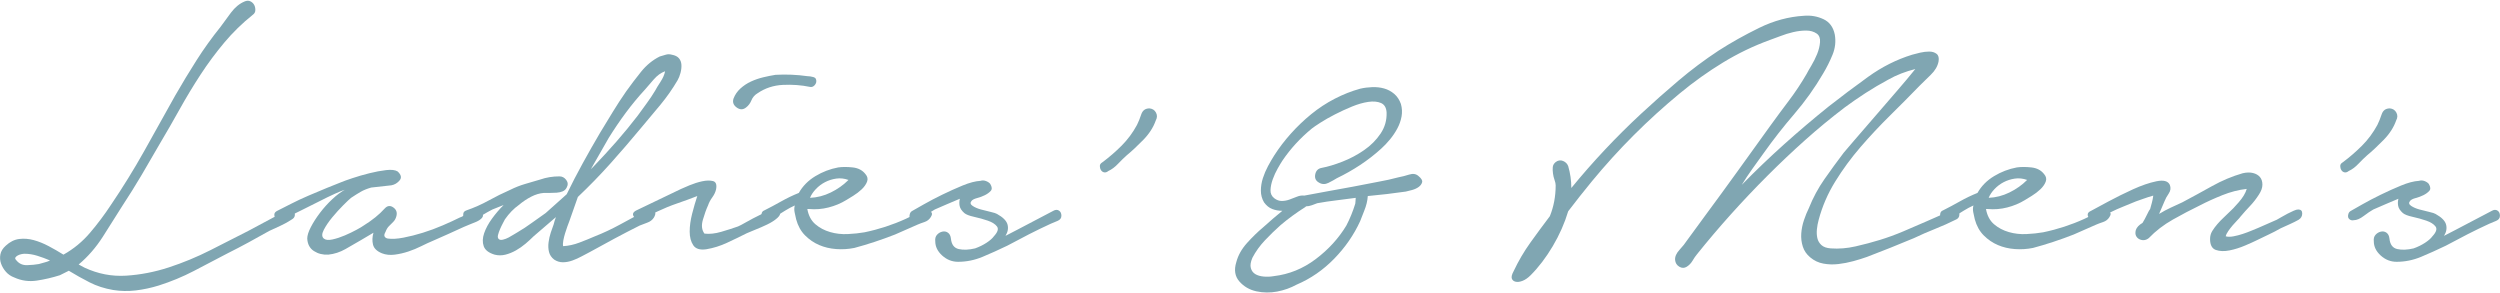
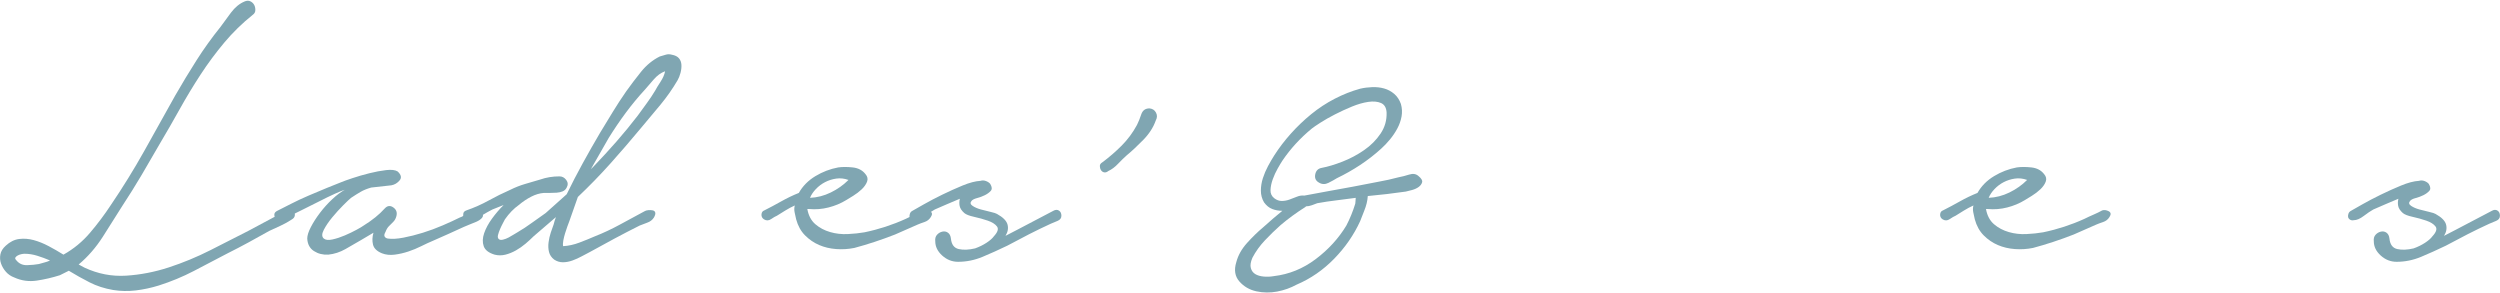
<svg xmlns="http://www.w3.org/2000/svg" id="a" width="503" height="59" viewBox="0 0 503 59">
  <defs>
    <style>.b{fill:#80a6b2;}</style>
  </defs>
  <path class="b" d="m50.838,2.995c-2.101,1.68-4.005,3.541-5.715,5.58-1.71,2.04-3.301,4.185-4.771,6.435-1.471,2.25-2.865,4.561-4.185,6.93-1.32,2.371-2.642,4.666-3.96,6.885-1.201,2.101-2.431,4.216-3.69,6.345-1.26,2.13-2.58,4.246-3.96,6.345-1.201,1.921-2.49,3.96-3.87,6.12-1.381,2.16-3.001,4.02-4.859,5.58l1.17.63c2.7,1.26,5.489,1.8,8.37,1.62,2.88-.18,5.744-.735,8.595-1.665,2.849-.931,5.639-2.085,8.37-3.465,2.729-1.38,5.265-2.669,7.604-3.87l7.74-4.14c.36-.18.675-.21.945-.09.27.121.464.286.585.495.119.211.148.45.09.72-.061.27-.24.495-.54.675-.72.481-1.471.9-2.25,1.26-.78.36-1.561.72-2.34,1.08-1.381.78-2.761,1.546-4.141,2.295-1.381.751-2.79,1.485-4.229,2.205-2.281,1.2-4.545,2.385-6.795,3.555-2.25,1.17-4.605,2.145-7.065,2.925-1.561.48-3.104.81-4.635.99s-3.046.149-4.545-.09c-1.741-.301-3.316-.81-4.725-1.53-1.411-.72-2.806-1.5-4.186-2.34l-1.8.9c-1.501.479-3.046.839-4.635,1.08-1.591.239-3.105.029-4.545-.63-.661-.241-1.216-.616-1.665-1.125-.45-.511-.781-1.066-.99-1.665-.211-.601-.256-1.215-.135-1.845.119-.63.479-1.215,1.08-1.755.839-.779,1.739-1.229,2.699-1.35.959-.12,1.936-.045,2.926.225.989.27,1.993.675,3.015,1.215,1.02.54,2.01,1.11,2.97,1.71,2.039-1.14,3.825-2.61,5.355-4.41,1.529-1.8,2.925-3.659,4.185-5.58,2.399-3.54,4.635-7.155,6.705-10.845s4.154-7.425,6.255-11.205c1.38-2.399,2.805-4.754,4.275-7.065,1.47-2.309,3.074-4.545,4.814-6.705.6-.839,1.306-1.8,2.115-2.88.811-1.08,1.725-1.83,2.745-2.25.419-.18.795-.194,1.125-.045.329.15.585.375.765.675.181.301.271.661.271,1.08s-.18.751-.54.99ZM4.937,51.055c-.18,0-.404.03-.675.09-.27.059-.511.149-.72.27-.211.119-.36.254-.45.405-.09.149-.016.345.225.585.54.659,1.261.974,2.16.944.9-.03,1.68-.105,2.34-.225.36-.121.734-.225,1.125-.315.39-.09.766-.225,1.125-.405-.841-.36-1.695-.675-2.564-.945-.871-.27-1.726-.405-2.565-.405Z" />
  <path class="b" d="m55.788,42.415c.72-.36,1.634-.824,2.745-1.395,1.109-.57,2.295-1.125,3.555-1.665s2.475-1.049,3.646-1.53c1.17-.479,2.145-.869,2.925-1.17.419-.181,1.17-.45,2.25-.811,1.08-.36,2.219-.689,3.42-.99,1.199-.299,2.324-.509,3.375-.63,1.049-.119,1.813-.029,2.295.271.72.661.854,1.26.405,1.8-.45.54-1.006.871-1.665.99l-4.051.45c-.841.241-1.545.526-2.114.855-.571.331-1.215.735-1.936,1.215-.301.241-.825.736-1.575,1.485-.751.751-1.484,1.561-2.204,2.43-.721.871-1.291,1.71-1.711,2.521-.42.81-.42,1.395,0,1.755.36.301.945.36,1.756.18.81-.18,1.634-.45,2.475-.81.84-.36,1.62-.734,2.34-1.125.72-.39,1.199-.675,1.44-.855,1.739-1.08,3.149-2.219,4.229-3.42.54-.599,1.125-.675,1.755-.225.63.45.824,1.065.585,1.845-.12.42-.33.78-.63,1.08s-.585.585-.854.855c-.271.27-.495.646-.675,1.125-.241.42-.302.735-.181.945.12.211.329.346.63.405.84.121,1.891.061,3.15-.18,1.26-.239,2.565-.57,3.915-.99,1.35-.419,2.685-.914,4.005-1.485,1.319-.569,2.46-1.094,3.42-1.575.239-.059.569-.225.99-.495.419-.27.854-.495,1.305-.675.45-.18.885-.27,1.306-.27s.72.18.899.54c.239.359.226.69-.045.99-.27.301-.646.555-1.125.765-.48.211-.96.405-1.44.585-.48.18-.841.33-1.079.45-1.021.48-2.041.944-3.061,1.395-1.021.45-2.07.916-3.149,1.395-.721.301-1.501.661-2.341,1.08-.841.42-1.71.779-2.609,1.08-.9.299-1.815.509-2.745.63-.931.12-1.786.03-2.565-.27-1.021-.42-1.62-1.004-1.8-1.755-.18-.75-.15-1.544.09-2.385l-2.43,1.439c-1.021.601-2.086,1.215-3.195,1.845-1.11.63-2.266,1.004-3.465,1.125-1.08.059-2.04-.18-2.88-.72-.841-.54-1.291-1.379-1.35-2.52,0-.599.238-1.364.72-2.295.479-.93,1.094-1.89,1.845-2.88.75-.99,1.575-1.904,2.476-2.745.899-.84,1.739-1.47,2.52-1.89-.421.121-1.096.391-2.025.81-.931.42-1.979.931-3.149,1.53-1.17.601-2.4,1.215-3.69,1.845-1.291.63-2.475,1.215-3.555,1.755-.301.18-.601.225-.9.135-.299-.09-.524-.239-.675-.45-.149-.209-.209-.45-.18-.72.03-.27.225-.495.585-.675Z" />
  <path class="b" d="m93.856,42.325c1.56-.54,3.045-1.2,4.455-1.98,1.409-.779,2.865-1.499,4.365-2.16.959-.48,1.949-.869,2.97-1.17,1.02-.299,2.039-.599,3.061-.899,1.199-.419,2.489-.63,3.87-.63.54,0,.989.241,1.35.72.36.48.39.99.09,1.53-.18.36-.45.616-.81.765-.36.15-.766.24-1.215.27-.45.031-.9.045-1.351.045h-1.215c-.841.061-1.696.315-2.565.765-.87.45-1.695,1.005-2.475,1.665-1.021.72-1.95,1.68-2.79,2.88-.061.121-.195.375-.405.765-.211.391-.404.796-.585,1.215-.18.42-.314.81-.404,1.17-.091.36-.045.63.135.81s.464.225.854.135c.39-.09.779-.239,1.17-.45.39-.209.75-.419,1.08-.63.329-.209.555-.344.676-.405,1.02-.599,1.979-1.229,2.88-1.89.899-.659,1.829-1.319,2.79-1.979l4.229-3.78c1.02-2.1,2.1-4.185,3.24-6.255,1.139-2.07,2.309-4.125,3.51-6.165.84-1.38,1.68-2.759,2.521-4.14.839-1.379,1.739-2.759,2.699-4.14.9-1.26,1.891-2.565,2.971-3.915,1.08-1.35,2.34-2.385,3.779-3.104.42-.12.824-.239,1.216-.36.389-.119.794-.119,1.215,0,.659.121,1.139.36,1.439.72.3.36.465.796.495,1.306.029.51-.03,1.05-.18,1.62-.15.571-.346,1.066-.585,1.485-1.021,1.741-2.176,3.391-3.465,4.95-1.291,1.561-2.597,3.12-3.915,4.68-2.041,2.461-4.096,4.846-6.165,7.155-2.07,2.311-4.246,4.545-6.525,6.705-.301.841-.585,1.651-.854,2.43-.271.781-.556,1.591-.855,2.43-.121.301-.256.661-.405,1.08-.15.42-.301.871-.449,1.35-.15.481-.271.96-.36,1.44-.09.481-.105.871-.045,1.17,1.08-.059,2.174-.299,3.285-.72,1.109-.419,2.145-.839,3.104-1.26,1.68-.659,3.375-1.454,5.085-2.385,1.71-.93,3.345-1.814,4.905-2.655.18-.119.435-.194.765-.225.329-.03.63-.015.9.045.27.061.435.211.495.45.059.241-.031.571-.271.99-.301.481-.751.826-1.35,1.035-.601.211-1.111.405-1.53.585-1.681.841-3.36,1.71-5.04,2.61-1.681.9-3.33,1.8-4.95,2.7-.48.239-1.021.525-1.619.855-.601.329-1.23.615-1.891.855-.661.239-1.305.359-1.935.359s-1.215-.18-1.755-.54c-.54-.42-.887-.931-1.035-1.53-.15-.6-.18-1.245-.09-1.935.09-.689.238-1.35.449-1.979.21-.63.405-1.185.586-1.665.059-.239.119-.464.18-.675.059-.209.148-.464.27-.765l-4.5,3.87c-.48.481-1.021.976-1.62,1.485-.6.51-1.245.96-1.935,1.35-.69.39-1.395.675-2.115.855-.72.18-1.439.18-2.16,0-1.2-.36-1.935-.931-2.205-1.71-.27-.779-.24-1.649.091-2.61.329-.959.854-1.935,1.574-2.925.721-.99,1.499-1.904,2.341-2.745l-2.25.9c-.601.301-1.321.706-2.16,1.215-.841.51-1.591.796-2.25.855-.36.18-.661.195-.9.045-.239-.149-.405-.344-.495-.585-.09-.239-.104-.495-.045-.765.061-.271.271-.464.63-.585Zm25.561-8.82c1.56-1.62,3.089-3.285,4.59-4.995,1.499-1.71,2.939-3.465,4.32-5.265.599-.84,1.199-1.665,1.8-2.475.599-.81,1.17-1.665,1.71-2.565.18-.36.524-.93,1.035-1.71.509-.779.824-1.499.944-2.16-.841.301-1.62.87-2.34,1.71-.72.841-1.291,1.5-1.71,1.98-1.381,1.5-2.67,3.06-3.87,4.68s-2.34,3.3-3.42,5.04l-3.6,6.3.54-.54Z" />
-   <path class="b" d="m137.056,38.005c.239-.119.795-.36,1.665-.72.869-.36,1.724-.63,2.565-.811.839-.18,1.559-.194,2.159-.045.6.15.811.706.63,1.665-.12.54-.375,1.08-.765,1.62-.391.54-.675,1.08-.854,1.62-.36.78-.706,1.741-1.035,2.88-.331,1.141-.226,2.07.314,2.79,1.02.121,2.145,0,3.375-.36,1.229-.36,2.354-.72,3.375-1.08.3-.12.869-.419,1.71-.9.84-.479,1.725-.945,2.655-1.395.93-.45,1.784-.779,2.565-.99.778-.21,1.26-.135,1.439.225.239.42.09.871-.45,1.35-.54.481-1.215.916-2.024,1.305-.811.391-1.636.751-2.476,1.08-.841.33-1.381.555-1.619.675-1.321.661-2.655,1.305-4.006,1.935-1.35.63-2.744,1.066-4.185,1.306-1.26.18-2.131-.09-2.61-.811-.48-.72-.72-1.634-.72-2.745s.165-2.309.495-3.6c.329-1.29.675-2.475,1.035-3.555-1.381.54-2.731,1.035-4.05,1.485-1.321.45-2.61.976-3.87,1.575-1.08.481-2.16,1.021-3.24,1.62-.661.18-1.185.016-1.575-.495-.39-.509-.225-.945.495-1.305l9-4.32Zm10.53-18.18c.299-.779.765-1.454,1.395-2.025.63-.569,1.335-1.035,2.115-1.395.779-.36,1.604-.645,2.475-.855.869-.209,1.695-.374,2.476-.495,2.16-.119,4.289-.029,6.39.271.36,0,.765.061,1.215.18.45.121.645.45.585.99-.061.301-.211.555-.449.765-.241.211-.511.286-.811.225-1.741-.36-3.555-.495-5.445-.405-1.89.09-3.586.646-5.085,1.665-.601.36-1.021.841-1.26,1.44-.24.6-.601,1.08-1.08,1.44-.601.481-1.23.481-1.89,0-.661-.479-.871-1.08-.63-1.8Z" />
  <path class="b" d="m153.794,42.325c1.08-.54,2.205-1.14,3.375-1.8,1.17-.66,2.354-1.229,3.556-1.71.778-1.379,1.89-2.504,3.33-3.375,1.439-.869,2.97-1.454,4.59-1.755.839-.12,1.813-.12,2.925,0,1.109.121,1.965.571,2.564,1.35.42.48.525.99.315,1.53-.211.54-.571,1.05-1.08,1.53-.511.481-1.08.916-1.71,1.305-.63.391-1.096.675-1.395.855-1.08.661-2.266,1.156-3.556,1.485-1.291.33-2.596.436-3.915.314h-.359c.238,1.321.778,2.34,1.62,3.061.839.72,1.829,1.246,2.97,1.575,1.139.331,2.324.465,3.555.405,1.229-.059,2.354-.18,3.375-.36,1.44-.299,2.85-.675,4.23-1.125,1.379-.45,2.729-.974,4.05-1.575.599-.3,1.215-.585,1.845-.855.63-.27,1.215-.554,1.755-.854.419-.12.855-.06,1.306.18.449.24.494.63.135,1.17-.301.481-.72.81-1.26.99-.54.18-1.021.36-1.44.54l-4.5,1.98c-2.761,1.08-5.49,1.98-8.19,2.7-1.2.239-2.415.315-3.645.225-1.23-.09-2.371-.36-3.42-.81-1.051-.45-1.995-1.094-2.835-1.935-.841-.84-1.44-1.92-1.8-3.24-.121-.479-.226-.959-.315-1.44-.09-.48-.076-.93.045-1.35-.661.301-1.305.646-1.935,1.035-.63.391-1.186.735-1.665,1.035-.301.121-.69.346-1.17.675-.481.33-.961.346-1.44.045-.359-.239-.524-.569-.495-.99.031-.419.226-.689.585-.81Zm9.181-2.521c1.439-.059,2.835-.419,4.185-1.08,1.35-.659,2.534-1.499,3.555-2.52-.841-.3-1.665-.39-2.475-.27-.81.121-1.561.36-2.25.72-.69.359-1.305.825-1.845,1.395-.54.571-.932,1.156-1.17,1.755Z" />
  <path class="b" d="m183.584,42.415c.419-.239,1.184-.675,2.295-1.305,1.109-.63,2.34-1.274,3.689-1.935,1.351-.659,2.715-1.274,4.096-1.845,1.379-.569,2.579-.885,3.6-.945.36-.119.734-.104,1.125.045.39.15.675.346.855.585.359.601.389,1.066.09,1.396-.301.33-.69.616-1.17.854-.481.241-1.006.437-1.575.585-.571.151-.945.346-1.125.585-.301.36-.226.69.225.99.45.301,1.004.54,1.665.72.66.18,1.319.346,1.98.495.659.151,1.08.286,1.26.405,1.199.661,1.904,1.365,2.115,2.115.209.751.074,1.516-.405,2.295l2.43-1.26,7.2-3.78c.419-.239.795-.255,1.125-.045.329.211.495.555.495,1.035s-.256.825-.765,1.035c-.511.211-.977.405-1.396.585-1.439.661-2.896,1.366-4.365,2.115-1.471.751-2.925,1.516-4.364,2.295-1.741.839-3.406,1.589-4.995,2.25-1.591.66-3.227.99-4.905.99-1.201,0-2.266-.42-3.195-1.26-.931-.841-1.395-1.8-1.395-2.88-.061-.54.059-.975.359-1.305.3-.329.66-.54,1.08-.63.42-.09.795-.014,1.125.226.329.24.525.63.585,1.17.12,1.201.645,1.905,1.575,2.115.93.209,2.025.165,3.285-.135.84-.299,1.604-.675,2.295-1.125.689-.45,1.185-.884,1.485-1.305.779-.84.99-1.499.63-1.98-.36-.479-.976-.869-1.845-1.17-.871-.299-1.786-.554-2.745-.765-.961-.209-1.62-.464-1.98-.765-.54-.479-.854-.959-.944-1.44-.091-.479-.076-.959.045-1.44-.9.36-1.786.736-2.655,1.125-.87.391-1.665.736-2.385,1.035-.54.301-1.186.735-1.936,1.305-.751.571-1.426.854-2.024.854-.302.061-.555.016-.766-.135-.209-.149-.329-.329-.359-.54-.03-.209,0-.435.09-.675.09-.239.256-.419.495-.54Z" />
  <path class="b" d="m221.743,32.695c1.38-1.02,2.685-2.145,3.915-3.375,1.229-1.229,2.265-2.624,3.105-4.185.299-.599.585-1.305.854-2.115.271-.81.824-1.215,1.665-1.215.6.061,1.035.346,1.305.855.271.51.255,1.035-.045,1.575-.48,1.381-1.32,2.686-2.52,3.915-1.201,1.23-2.311,2.266-3.33,3.105-.54.481-1.125,1.051-1.755,1.71-.63.661-1.275,1.141-1.936,1.44-.301.24-.585.33-.854.27-.271-.059-.481-.209-.63-.45-.15-.239-.226-.509-.226-.81s.149-.54.45-.72Z" />
  <path class="b" d="m265.932,33.775c1.261-.239,2.655-.66,4.186-1.26,1.53-.599,2.97-1.364,4.319-2.295,1.351-.929,2.46-2.039,3.33-3.33.869-1.289,1.274-2.714,1.216-4.274-.061-.959-.437-1.589-1.125-1.891-.69-.299-1.546-.374-2.565-.225-1.021.15-2.115.465-3.285.945-1.17.481-2.311,1.005-3.42,1.575-1.111.571-2.085,1.125-2.925,1.665-.841.54-1.41.931-1.71,1.17-2.34,1.921-4.32,4.081-5.94,6.48-.24.36-.556.886-.944,1.575-.392.69-.721,1.41-.99,2.16-.271.751-.421,1.471-.45,2.16-.031.69.225,1.246.765,1.665.479.36.975.54,1.485.54s1.02-.09,1.53-.27c.509-.18,1.02-.374,1.529-.585.51-.21,1.005-.284,1.485-.225,1.62-.299,3.24-.599,4.86-.9,1.62-.3,3.27-.599,4.95-.9l5.13-.99c.659-.12,1.334-.254,2.024-.405.689-.149,1.364-.315,2.025-.495.659-.12,1.364-.3,2.115-.54.749-.239,1.363-.149,1.845.27.599.481.854.9.765,1.26-.09.359-.314.675-.675.944-.36.271-.81.481-1.35.63-.54.15-.961.256-1.261.315-1.26.18-2.52.346-3.779.495-1.261.15-2.551.285-3.87.405-.061.96-.301,1.951-.72,2.97-.421,1.021-.69,1.71-.811,2.07-1.26,2.76-3.001,5.281-5.22,7.56-2.221,2.279-4.74,4.019-7.561,5.22-1.2.66-2.506,1.125-3.915,1.396-1.41.27-2.805.254-4.185-.045-1.381-.301-2.52-.961-3.42-1.98-.9-1.021-1.109-2.311-.63-3.87.359-1.381,1.08-2.67,2.16-3.87s2.159-2.25,3.239-3.15c.66-.599,1.306-1.17,1.936-1.71s1.273-1.08,1.935-1.62c-.72,0-1.395-.12-2.024-.36-.63-.239-1.186-.688-1.665-1.35-.421-.72-.63-1.499-.63-2.34s.135-1.68.404-2.521c.271-.839.615-1.649,1.035-2.43.419-.779.84-1.499,1.26-2.16.959-1.499,2.07-2.955,3.33-4.365,1.261-1.409,2.624-2.714,4.096-3.915,1.469-1.199,3.044-2.234,4.725-3.104,1.679-.869,3.389-1.544,5.13-2.025.779-.18,1.589-.284,2.43-.314.84-.03,1.635.06,2.386.27.749.211,1.424.571,2.024,1.08.6.511,1.05,1.186,1.351,2.025.238.841.284,1.68.135,2.52-.15.841-.436,1.651-.855,2.43-.42.781-.915,1.516-1.484,2.205-.571.69-1.156,1.305-1.755,1.845-1.321,1.201-2.731,2.295-4.23,3.285-1.5.99-3.06,1.876-4.68,2.655-.481.301-1.051.616-1.71.945-.661.33-1.291.315-1.891-.045-.66-.36-.915-.914-.765-1.665.149-.75.585-1.184,1.305-1.305Zm-.899,7.11c-.301.121-.661.256-1.08.405-.421.15-.811.225-1.17.225-.181.18-.301.271-.36.271-.841.54-1.65,1.095-2.43,1.665-.78.571-1.562,1.186-2.34,1.845-1.08.96-2.131,1.98-3.15,3.06-1.021,1.08-1.86,2.25-2.52,3.51-.36.839-.466,1.53-.315,2.07.149.54.45.945.9,1.215.449.27,1.02.435,1.71.495.688.059,1.363.03,2.024-.09,3.061-.36,5.864-1.5,8.415-3.42,2.55-1.921,4.604-4.169,6.165-6.75.72-1.379,1.319-2.849,1.8-4.41,0-.119.015-.284.045-.495.03-.209.046-.435.046-.675-1.261.18-2.536.346-3.825.495-1.291.15-2.597.346-3.915.585Z" />
-   <path class="b" d="m315.52,33.415c.419,1.44.63,2.911.63,4.41,2.16-2.64,4.41-5.205,6.75-7.695,2.34-2.489,4.771-4.905,7.29-7.245,2.46-2.279,4.964-4.5,7.516-6.66,2.549-2.16,5.233-4.169,8.055-6.03,2.52-1.62,5.249-3.15,8.189-4.59,2.939-1.44,5.94-2.25,9-2.43,1.38-.119,2.685.105,3.915.675,1.229.571,1.994,1.606,2.295,3.105.239,1.381.091,2.73-.449,4.05-.54,1.32-1.17,2.581-1.891,3.78-1.68,2.88-3.615,5.595-5.805,8.145-2.191,2.551-4.245,5.175-6.165,7.875-.78,1.08-1.546,2.146-2.295,3.195-.751,1.05-1.455,2.115-2.115,3.195,2.759-2.819,5.595-5.535,8.505-8.145,2.91-2.61,5.896-5.144,8.955-7.605,2.521-1.98,5.175-3.974,7.965-5.985,2.79-2.01,5.745-3.495,8.865-4.455.419-.119.945-.254,1.575-.405.63-.148,1.244-.225,1.845-.225s1.095.15,1.485.45c.39.301.524.81.405,1.53-.181.96-.706,1.86-1.575,2.7-.871.841-1.606,1.562-2.205,2.16-1.921,1.98-3.915,3.991-5.985,6.03-2.069,2.04-4.05,4.155-5.939,6.345-1.891,2.191-3.586,4.5-5.085,6.93-1.501,2.43-2.61,4.995-3.33,7.695-.181.661-.301,1.305-.36,1.935-.061.63-.031,1.215.09,1.755.12.54.39,1.005.811,1.395.419.391,1.049.616,1.89.675,1.62.12,3.285-.014,4.995-.405,1.71-.389,3.344-.824,4.905-1.305,1.56-.479,3.119-1.049,4.68-1.71,1.56-.659,3.09-1.319,4.59-1.979l4.5-1.98c.3-.119.585-.254.855-.405.27-.149.554-.104.854.135.36.18.524.48.495.899-.031.421-.225.72-.585.9-1.44.72-2.88,1.365-4.32,1.935-1.439.571-2.851,1.185-4.229,1.845-1.562.661-3.136,1.305-4.726,1.935s-3.165,1.245-4.725,1.845c-.841.299-1.755.585-2.745.855s-1.995.464-3.015.585c-1.021.119-2.025.09-3.016-.09-.989-.18-1.876-.601-2.654-1.26-.721-.6-1.215-1.32-1.485-2.16-.27-.84-.375-1.71-.315-2.61.06-.9.239-1.8.54-2.7.3-.899.631-1.71.99-2.43.84-2.1,1.891-4.05,3.15-5.85s2.55-3.569,3.87-5.31c.238-.299.944-1.125,2.114-2.475,1.171-1.351,2.505-2.895,4.006-4.635,1.499-1.74,3.015-3.495,4.545-5.265,1.529-1.769,2.774-3.254,3.734-4.455-.96.241-1.905.54-2.835.9-.931.36-1.815.78-2.654,1.26-1.562.841-3.061,1.726-4.5,2.655-1.44.931-2.851,1.905-4.23,2.925-2.761,2.101-5.415,4.291-7.965,6.57-2.551,2.281-5.056,4.651-7.516,7.11-5.1,5.101-9.841,10.381-14.22,15.84-.301.36-.601.794-.899,1.305-.302.509-.69.914-1.17,1.215-.481.299-.977.299-1.485,0-.511-.301-.796-.751-.855-1.35-.061-.661.239-1.35.9-2.07.659-.72,1.139-1.319,1.44-1.8l3.689-5.04c2.219-3,4.41-6,6.57-9,2.16-3,4.319-6,6.479-9,1.261-1.74,2.534-3.465,3.825-5.175,1.29-1.71,2.475-3.495,3.555-5.355.181-.36.495-.914.945-1.665.45-.75.84-1.53,1.17-2.34.329-.81.524-1.604.585-2.385.06-.779-.15-1.35-.63-1.71-.601-.419-1.32-.63-2.16-.63s-1.71.105-2.609.315c-.9.211-1.771.481-2.61.81-.841.331-1.53.585-2.07.765-3.3,1.201-6.45,2.715-9.45,4.545-3,1.831-5.881,3.885-8.64,6.165-6.479,5.341-12.391,11.25-17.729,17.729-.842,1.021-1.651,2.025-2.431,3.016-.78.99-1.561,1.995-2.34,3.015-.72,2.4-1.755,4.74-3.104,7.02-1.351,2.28-2.835,4.23-4.455,5.85-.54.54-1.08.914-1.62,1.125-.54.209-1.006.27-1.396.18-.391-.09-.646-.301-.765-.63-.121-.33,0-.825.36-1.485.959-2.041,2.084-3.96,3.375-5.76,1.289-1.8,2.594-3.569,3.915-5.31.778-1.92,1.17-3.99,1.17-6.21,0-.3-.076-.66-.226-1.08-.15-.419-.256-.855-.314-1.305-.061-.45-.076-.869-.045-1.26.029-.389.225-.734.585-1.035.479-.36.975-.435,1.484-.225.51.211.855.556,1.035,1.035Z" />
  <path class="b" d="m390.939,42.325c1.08-.54,2.205-1.14,3.375-1.8,1.17-.66,2.354-1.229,3.556-1.71.778-1.379,1.89-2.504,3.33-3.375,1.439-.869,2.97-1.454,4.59-1.755.839-.12,1.813-.12,2.925,0,1.109.121,1.965.571,2.564,1.35.42.48.525.99.315,1.53-.211.54-.571,1.05-1.08,1.53-.511.481-1.08.916-1.71,1.305-.63.391-1.096.675-1.395.855-1.08.661-2.266,1.156-3.556,1.485-1.291.33-2.596.436-3.915.314h-.359c.238,1.321.778,2.34,1.62,3.061.839.72,1.829,1.246,2.97,1.575,1.139.331,2.324.465,3.555.405,1.229-.059,2.354-.18,3.375-.36,1.44-.299,2.85-.675,4.23-1.125,1.379-.45,2.729-.974,4.05-1.575.599-.3,1.215-.585,1.845-.855.63-.27,1.215-.554,1.755-.854.419-.12.855-.06,1.306.18.449.24.494.63.135,1.17-.301.481-.72.81-1.26.99-.54.18-1.021.36-1.44.54l-4.5,1.98c-2.761,1.08-5.49,1.98-8.19,2.7-1.2.239-2.415.315-3.645.225-1.23-.09-2.371-.36-3.42-.81-1.051-.45-1.995-1.094-2.835-1.935-.841-.84-1.44-1.92-1.8-3.24-.121-.479-.226-.959-.315-1.44-.09-.48-.076-.93.045-1.35-.661.301-1.305.646-1.935,1.035-.63.391-1.186.735-1.665,1.035-.301.121-.69.346-1.17.675-.481.33-.961.346-1.44.045-.359-.239-.524-.569-.495-.99.031-.419.226-.689.585-.81Zm9.181-2.521c1.439-.059,2.835-.419,4.185-1.08,1.35-.659,2.534-1.499,3.555-2.52-.841-.3-1.665-.39-2.475-.27-.81.121-1.561.36-2.25.72-.69.359-1.305.825-1.845,1.395-.54.571-.932,1.156-1.17,1.755Z" />
-   <path class="b" d="m420.729,42.415c.659-.36,1.8-.975,3.42-1.845,1.62-.869,3.285-1.694,4.995-2.475,1.71-.779,3.284-1.319,4.725-1.62,1.44-.299,2.34-.059,2.7.72.239.601.164,1.186-.226,1.755-.391.571-.675,1.095-.854,1.575l-1.08,2.52c.779-.479,1.56-.9,2.34-1.26.779-.36,1.56-.72,2.34-1.08,1.92-1.02,3.899-2.1,5.94-3.24,2.039-1.139,4.109-2.01,6.21-2.61.779-.18,1.47-.194,2.07-.045.599.15,1.064.42,1.395.81.329.391.495.9.495,1.53s-.24,1.305-.72,2.025c-.54.841-1.125,1.591-1.755,2.25-.631.661-1.276,1.381-1.936,2.16-.121.18-.33.42-.63.72-.301.301-.616.646-.945,1.035-.33.391-.63.78-.899,1.17-.271.391-.437.735-.495,1.035.419.121.945.121,1.575,0,.63-.12,1.26-.284,1.89-.495.63-.209,1.229-.435,1.8-.675.569-.239,1.004-.419,1.306-.54l3.689-1.62c.239-.119.554-.299.945-.54.39-.239.794-.464,1.215-.675.419-.209.824-.405,1.215-.585.39-.18.705-.27.945-.27.54,0,.81.27.81.81s-.24.96-.72,1.26c-.54.301-1.111.585-1.71.855-.601.27-1.23.556-1.89.855-.842.481-1.651.9-2.431,1.26-.78.36-1.59.75-2.43,1.17-.481.241-1.246.585-2.295,1.035-1.051.45-2.102.779-3.15.99-1.05.209-1.966.18-2.745-.09-.78-.27-1.17-1.004-1.17-2.205,0-.599.149-1.139.45-1.62.3-.479.645-.945,1.035-1.395.39-.45.81-.884,1.26-1.305.45-.419.855-.81,1.215-1.17.36-.299.959-.929,1.8-1.89.84-.959,1.38-1.859,1.62-2.7-1.62.18-3.255.601-4.904,1.26-1.651.661-3.166,1.351-4.545,2.07-1.741.841-3.541,1.786-5.4,2.835-1.86,1.051-3.48,2.295-4.86,3.735-.301.24-.615.375-.944.405-.331.031-.646-.03-.945-.18-.301-.149-.526-.374-.675-.675-.15-.3-.166-.689-.045-1.17.18-.54.63-1.02,1.35-1.44.3-.479.6-1.035.9-1.665.299-.63.509-1.004.63-1.125.119-.419.239-.854.359-1.305s.21-.914.271-1.395c-.661.18-1.32.391-1.98.63-.66.241-1.17.42-1.529.54-.841.36-1.681.706-2.521,1.035-.841.331-1.681.706-2.52,1.125-.481.24-.916.481-1.306.72-.391.24-.825.45-1.305.63-.36.18-.706.225-1.035.135s-.585-.225-.765-.405c-.18-.18-.255-.405-.226-.675.031-.27.257-.495.676-.675Z" />
-   <path class="b" d="m471.309,32.695c1.38-1.02,2.685-2.145,3.915-3.375,1.229-1.229,2.265-2.624,3.105-4.185.299-.599.585-1.305.854-2.115.271-.81.824-1.215,1.665-1.215.6.061,1.035.346,1.305.855.271.51.255,1.035-.045,1.575-.48,1.381-1.32,2.686-2.52,3.915-1.201,1.23-2.311,2.266-3.33,3.105-.54.481-1.125,1.051-1.755,1.71-.63.661-1.275,1.141-1.936,1.44-.301.24-.585.33-.854.27-.271-.059-.481-.209-.63-.45-.15-.239-.226-.509-.226-.81s.149-.54.45-.72Z" />
  <path class="b" d="m473.018,42.415c.419-.239,1.184-.675,2.295-1.305,1.109-.63,2.34-1.274,3.689-1.935,1.351-.659,2.715-1.274,4.096-1.845,1.379-.569,2.579-.885,3.6-.945.36-.119.734-.104,1.125.045.39.15.675.346.855.585.359.601.389,1.066.09,1.396-.301.33-.69.616-1.17.854-.481.241-1.006.437-1.575.585-.571.151-.945.346-1.125.585-.301.36-.226.69.225.99.45.301,1.004.54,1.665.72.66.18,1.319.346,1.98.495.659.151,1.08.286,1.26.405,1.199.661,1.904,1.365,2.115,2.115.209.751.074,1.516-.405,2.295l2.43-1.26,7.2-3.78c.419-.239.795-.255,1.125-.045.329.211.495.555.495,1.035s-.256.825-.765,1.035c-.511.211-.977.405-1.396.585-1.439.661-2.896,1.366-4.365,2.115-1.471.751-2.925,1.516-4.364,2.295-1.741.839-3.406,1.589-4.995,2.25-1.591.66-3.227.99-4.905.99-1.201,0-2.266-.42-3.195-1.26-.931-.841-1.395-1.8-1.395-2.88-.061-.54.059-.975.359-1.305.3-.329.66-.54,1.08-.63.42-.09.795-.014,1.125.226.329.24.525.63.585,1.17.12,1.201.645,1.905,1.575,2.115.93.209,2.025.165,3.285-.135.84-.299,1.604-.675,2.295-1.125.689-.45,1.185-.884,1.485-1.305.779-.84.99-1.499.63-1.98-.36-.479-.976-.869-1.845-1.17-.871-.299-1.786-.554-2.745-.765-.961-.209-1.62-.464-1.98-.765-.54-.479-.854-.959-.944-1.44-.091-.479-.076-.959.045-1.44-.9.36-1.786.736-2.655,1.125-.87.391-1.665.736-2.385,1.035-.54.301-1.186.735-1.936,1.305-.751.571-1.426.854-2.024.854-.302.061-.555.016-.766-.135-.209-.149-.329-.329-.359-.54-.03-.209,0-.435.09-.675.09-.239.256-.419.495-.54Z" />
</svg>